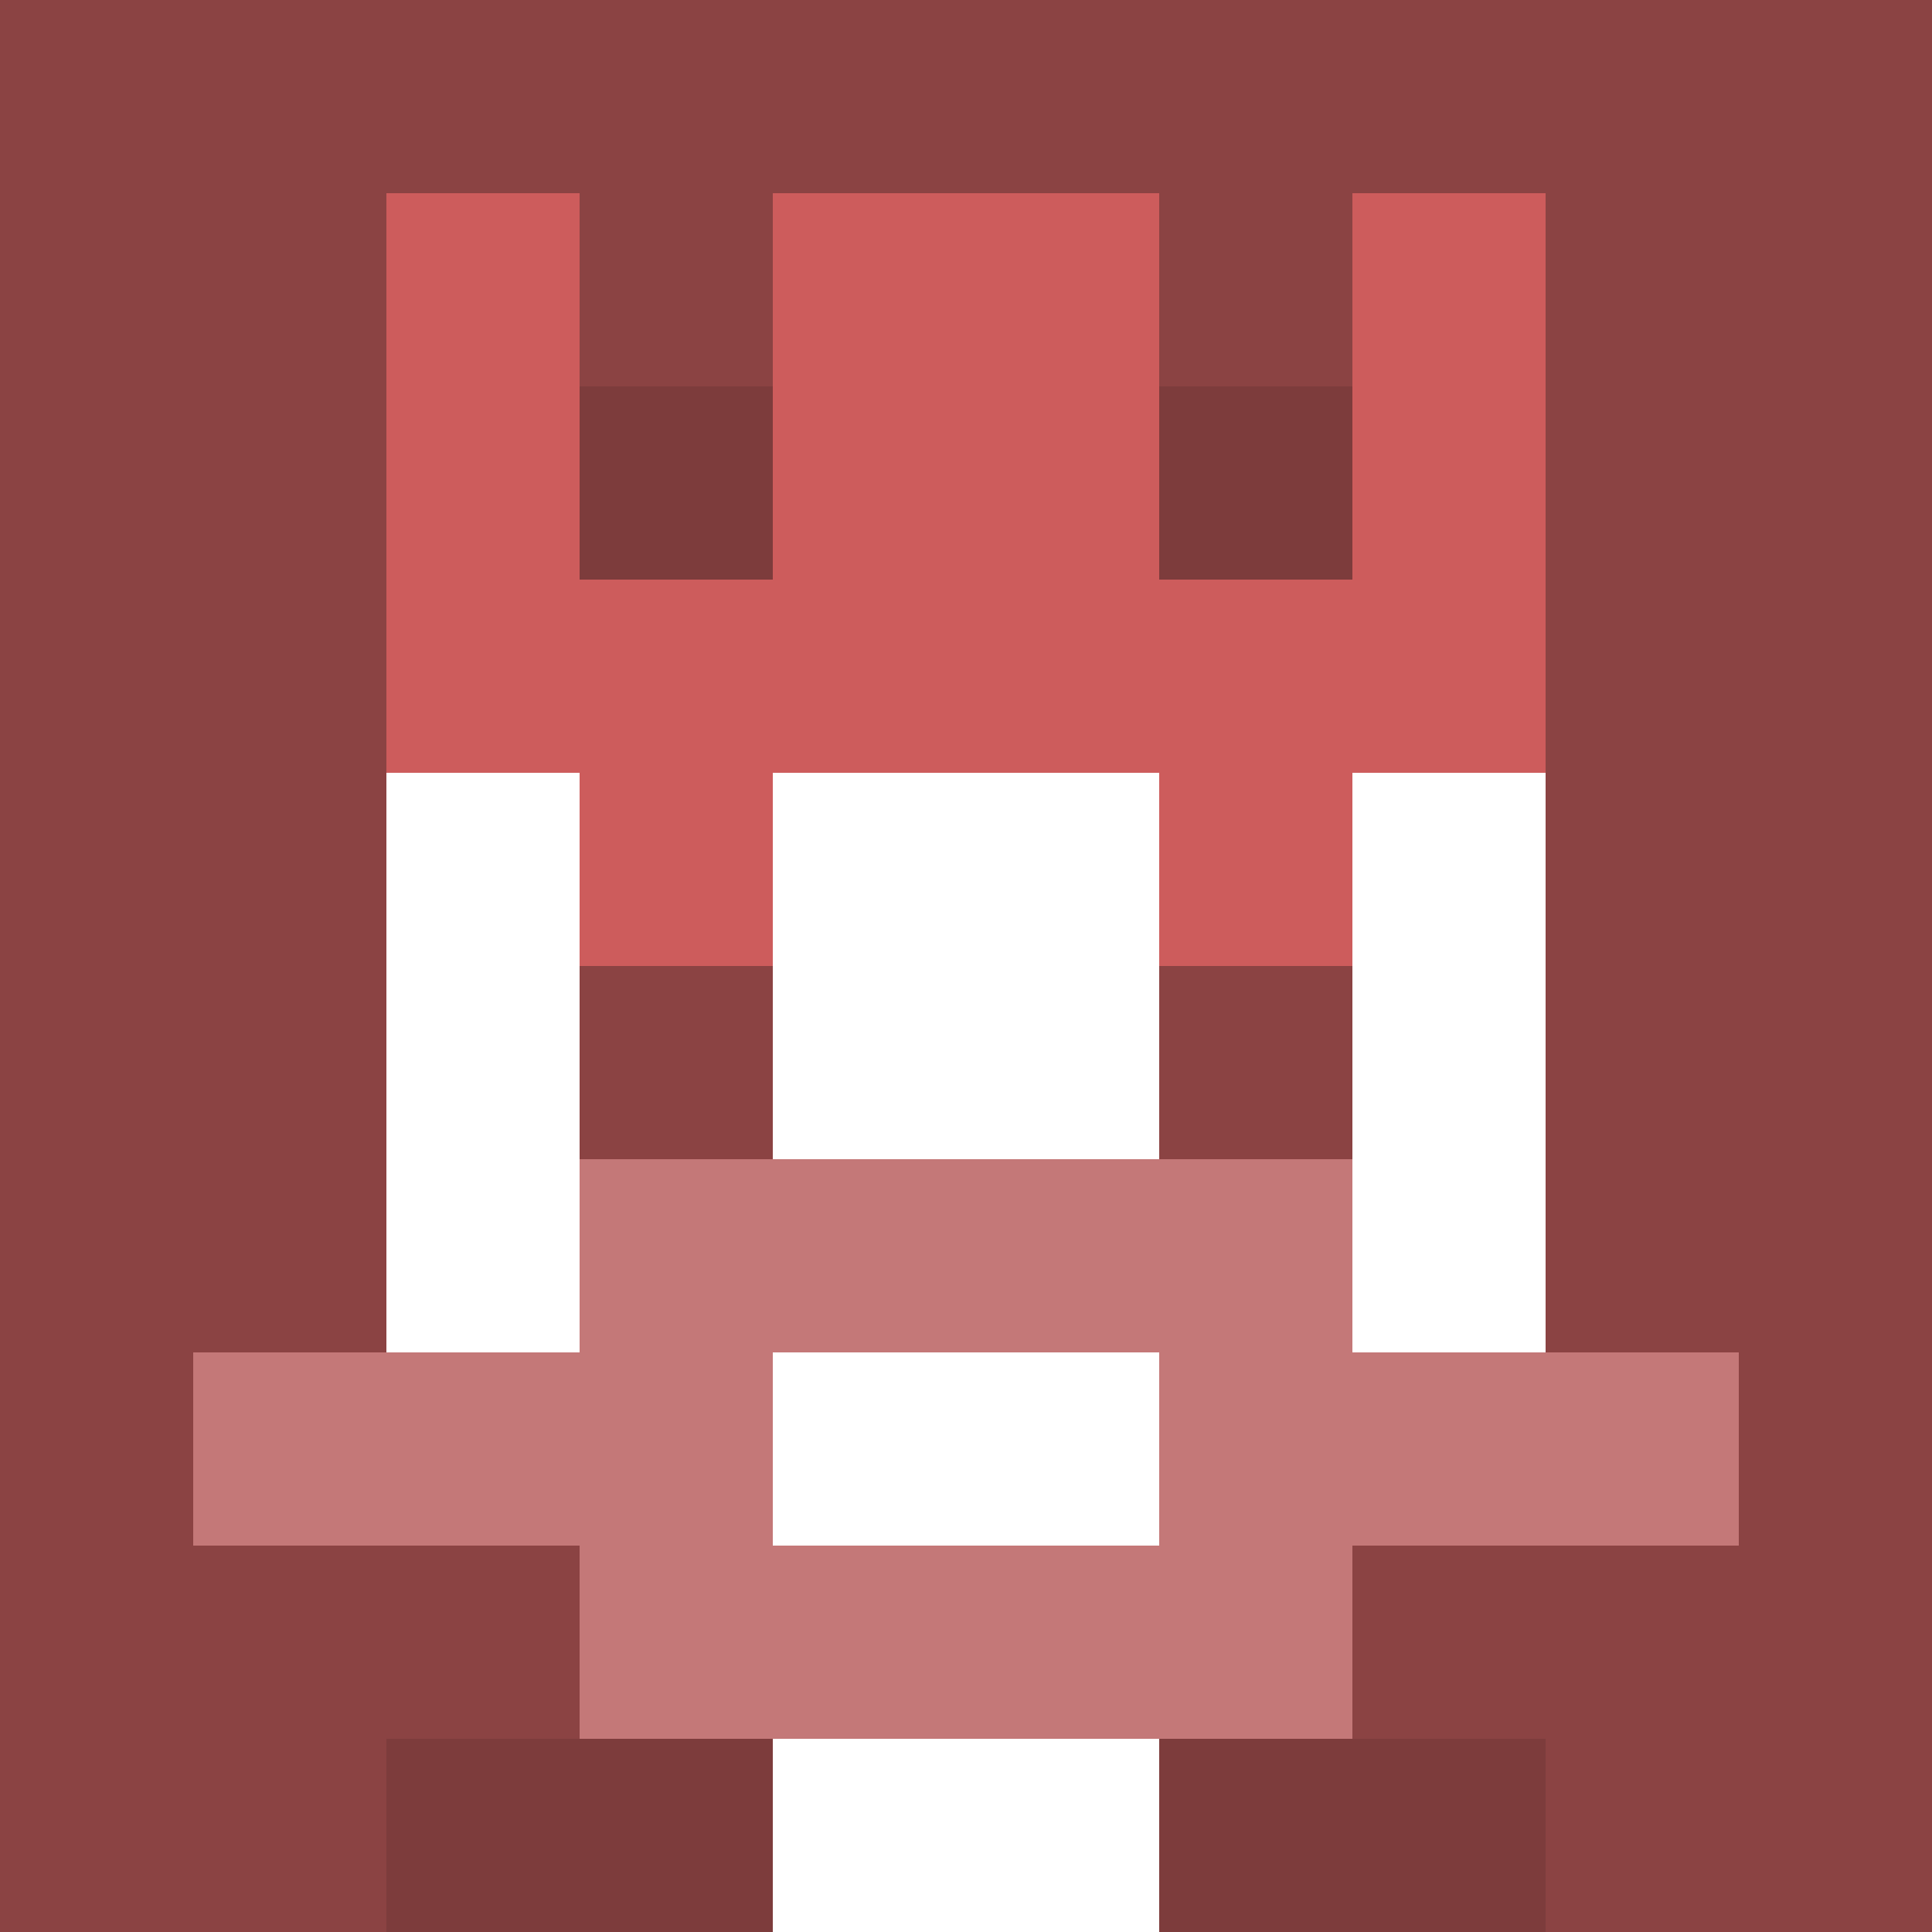
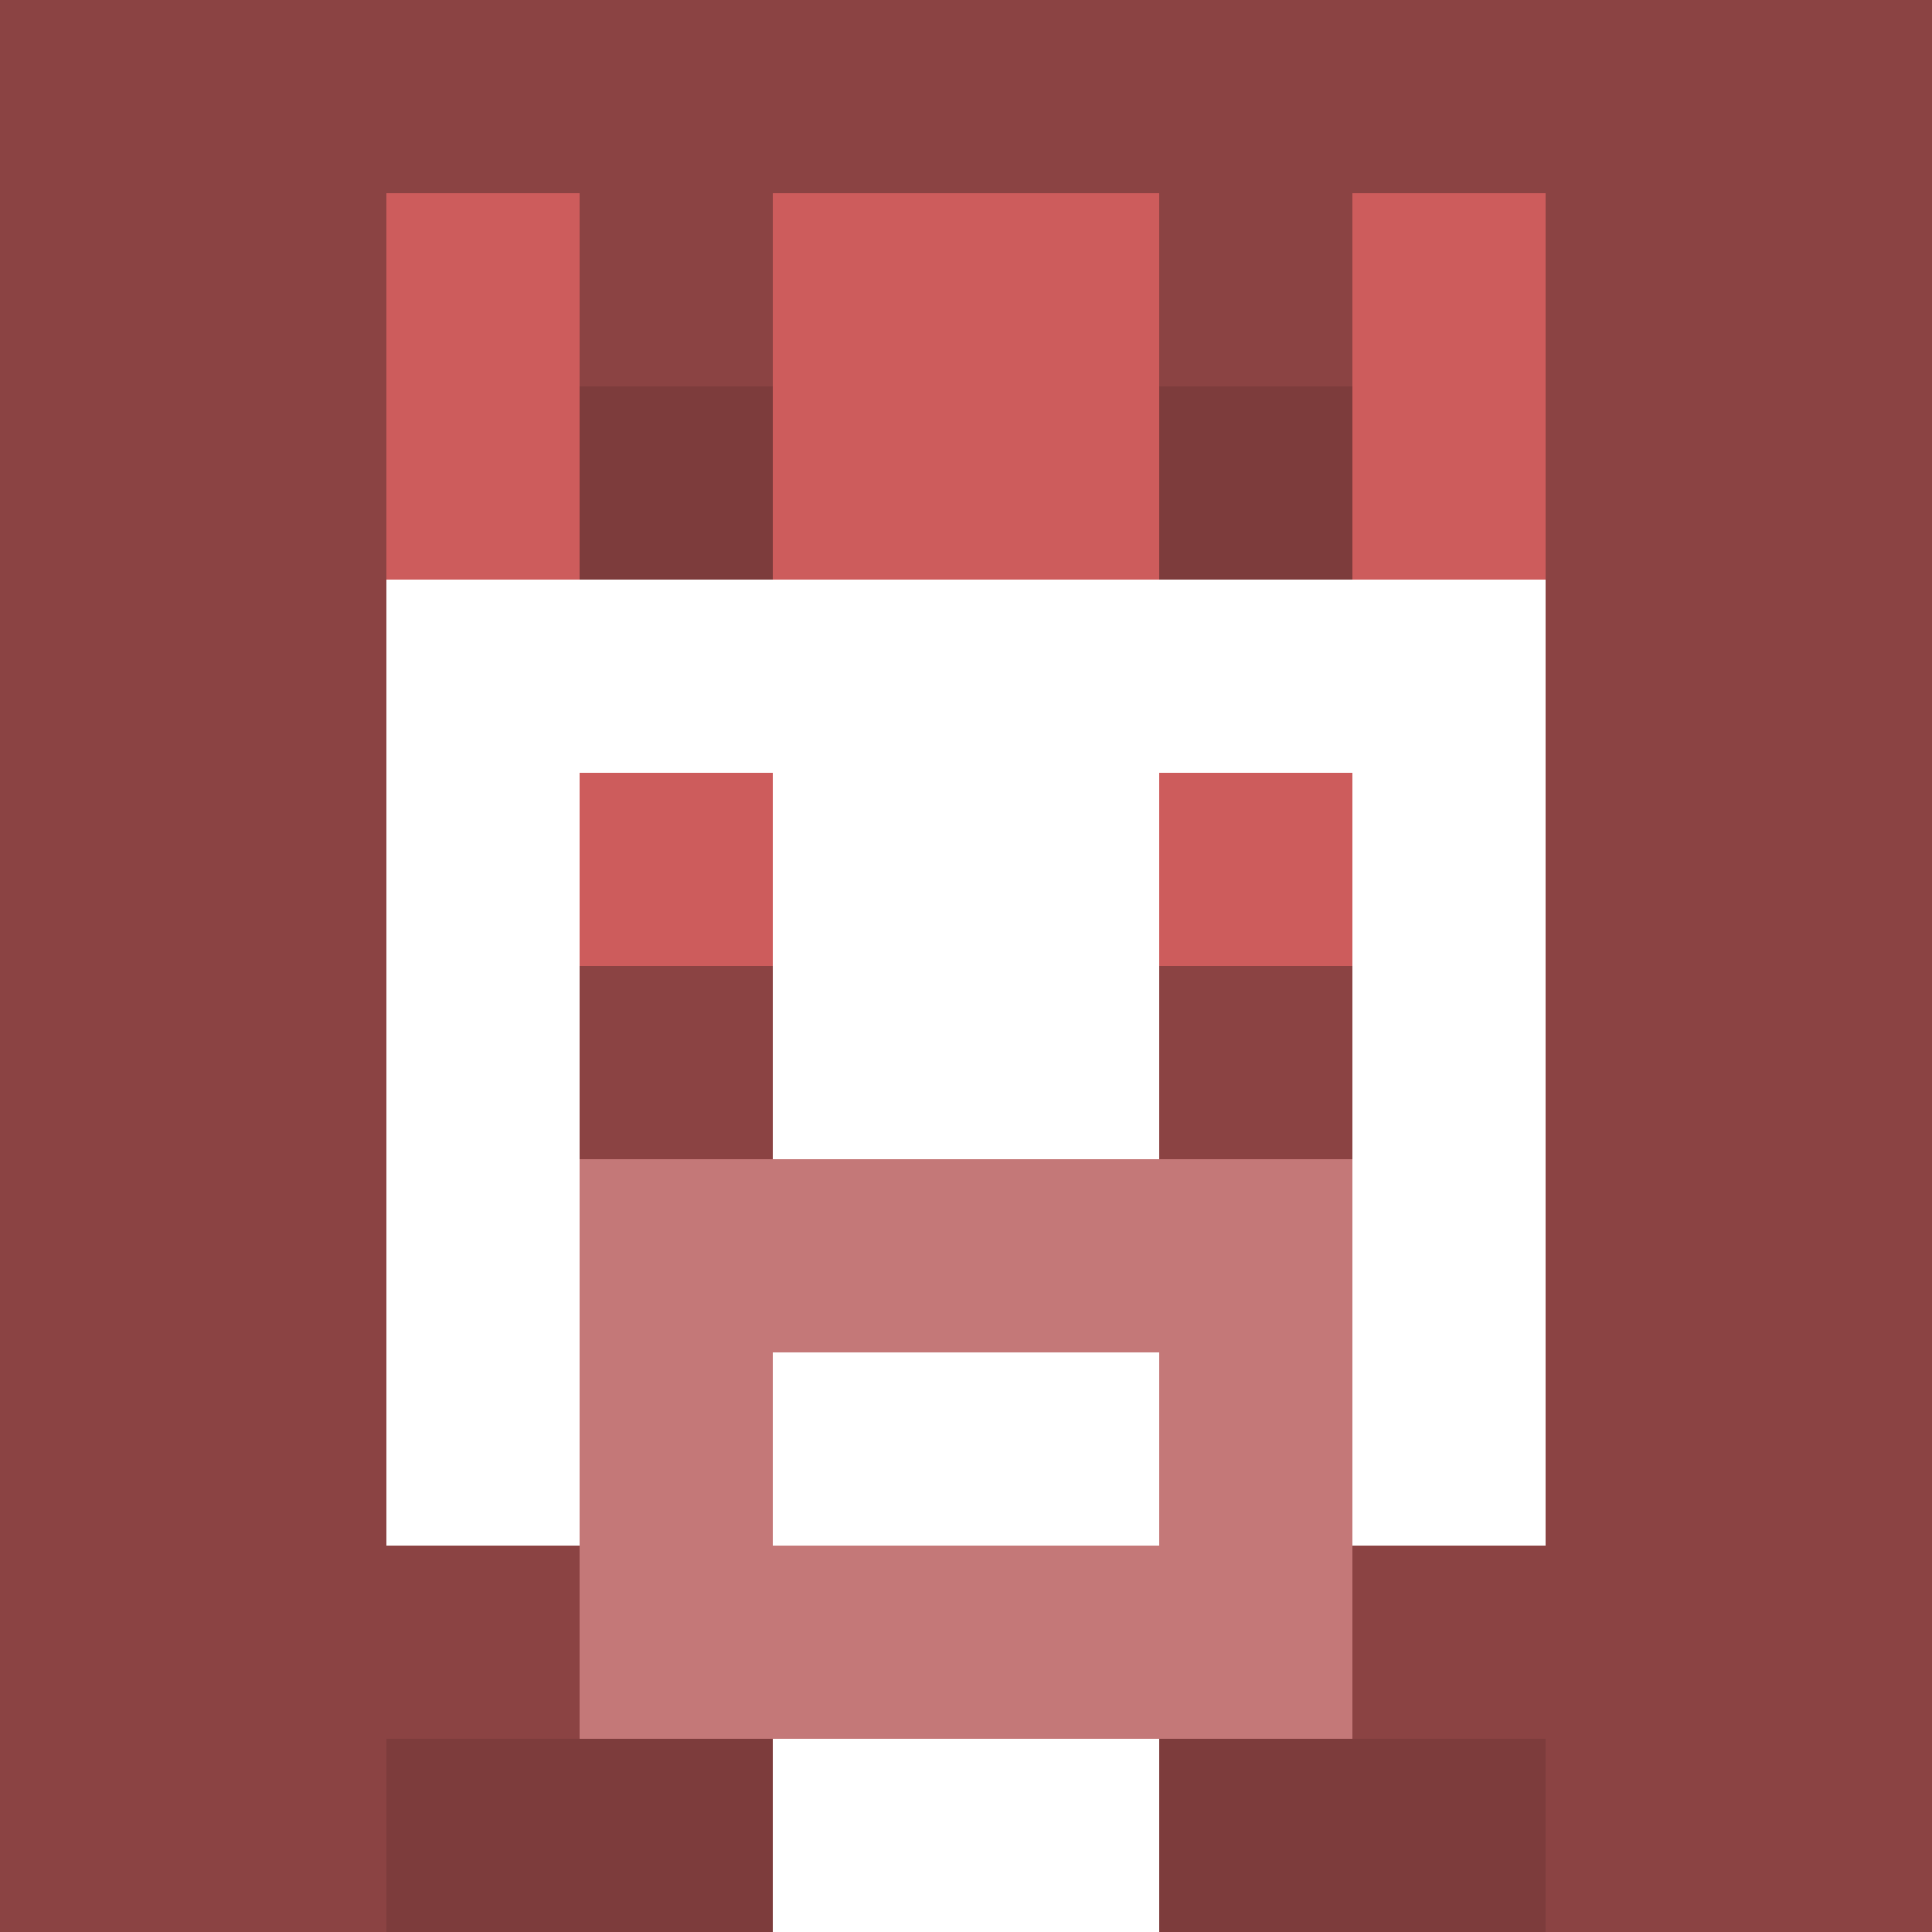
<svg xmlns="http://www.w3.org/2000/svg" version="1.1" width="941" height="941" viewBox="0 0 941 941">
  <title>'goose-pfp-royal' by Dmitri Cherniak</title>
  <desc>The Goose Is Loose (Red Edition)</desc>
  <rect width="100%" height="100%" fill="#FFFFFF" />
  <g>
    <g id="0-0">
      <rect x="0" y="0" height="941" width="941" fill="#8B4343" />
      <g>
        <rect id="0-0-3-2-4-7" x="282.3" y="188.2" width="376.4" height="658.7" fill="#FFFFFF" />
        <rect id="0-0-2-3-6-5" x="188.2" y="282.3" width="564.6" height="470.5" fill="#FFFFFF" />
        <rect id="0-0-4-8-2-2" x="376.4" y="752.8" width="188.2" height="188.2" fill="#FFFFFF" />
-         <rect id="0-0-1-7-8-1" x="94.1" y="658.7" width="752.8" height="94.1" fill="#C47878" />
        <rect id="0-0-3-6-4-3" x="282.3" y="564.6" width="376.4" height="282.3" fill="#C47878" />
        <rect id="0-0-4-7-2-1" x="376.4" y="658.7" width="188.2" height="94.1" fill="#FFFFFF" />
        <rect id="0-0-3-4-1-1" x="282.3" y="376.4" width="94.1" height="94.1" fill="#CD5C5C" />
        <rect id="0-0-6-4-1-1" x="564.6" y="376.4" width="94.1" height="94.1" fill="#CD5C5C" />
        <rect id="0-0-3-5-1-1" x="282.3" y="470.5" width="94.1" height="94.1" fill="#8B4343" />
        <rect id="0-0-6-5-1-1" x="564.6" y="470.5" width="94.1" height="94.1" fill="#8B4343" />
        <rect id="0-0-2-1-1-2" x="188.2" y="94.1" width="94.1" height="188.2" fill="#CD5C5C" />
        <rect id="0-0-4-1-2-2" x="376.4" y="94.1" width="188.2" height="188.2" fill="#CD5C5C" />
        <rect id="0-0-7-1-1-2" x="658.7" y="94.1" width="94.1" height="188.2" fill="#CD5C5C" />
-         <rect id="0-0-2-2-6-2" x="188.2" y="188.2" width="564.6" height="188.2" fill="#CD5C5C" />
        <rect id="0-0-3-2-1-1" x="282.3" y="188.2" width="94.1" height="94.1" fill="#7D3C3C" />
        <rect id="0-0-6-2-1-1" x="564.6" y="188.2" width="94.1" height="94.1" fill="#7D3C3C" />
        <rect id="0-0-2-9-2-1" x="188.2" y="846.9" width="188.2" height="94.1" fill="#7D3C3C" />
        <rect id="0-0-6-9-2-1" x="564.6" y="846.9" width="188.2" height="94.1" fill="#7D3C3C" />
      </g>
    </g>
  </g>
</svg>